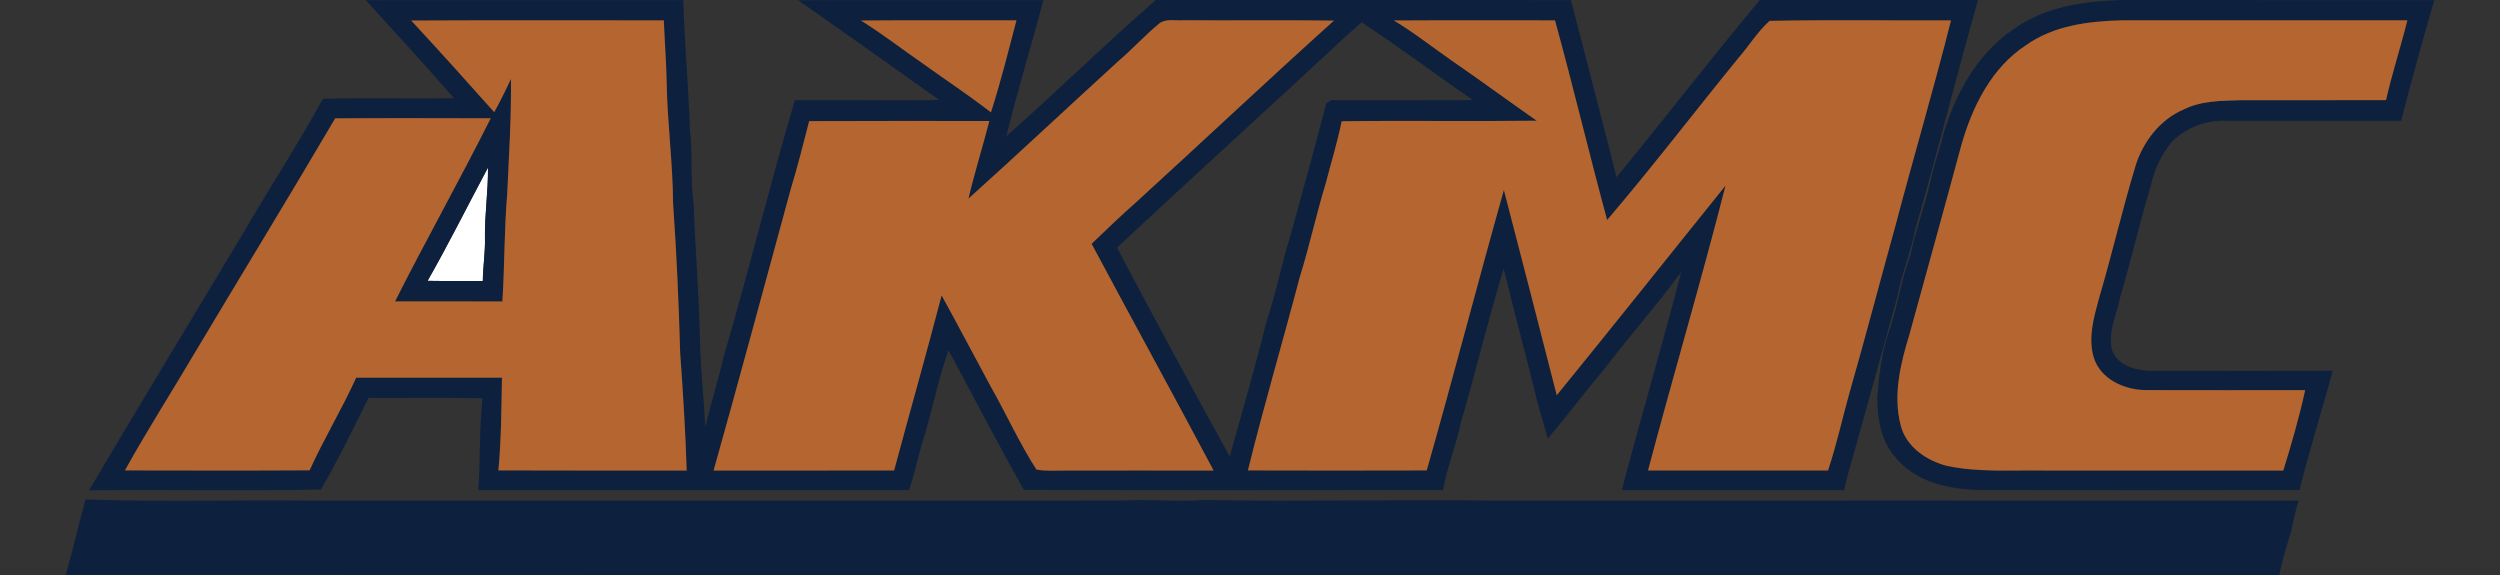
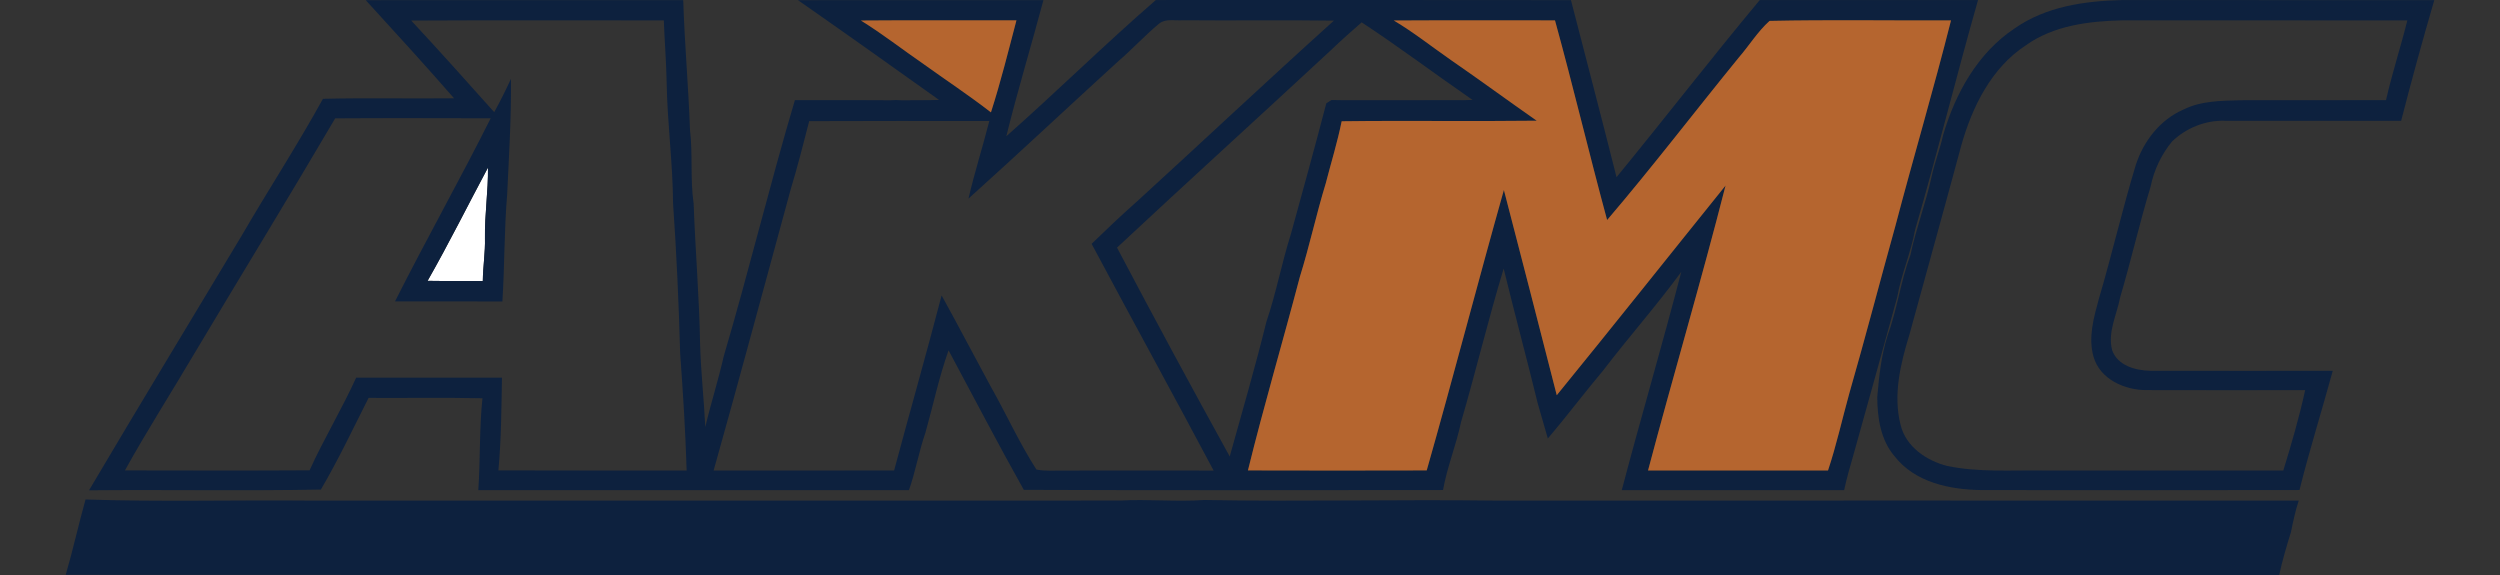
<svg xmlns="http://www.w3.org/2000/svg" xmlns:xlink="http://www.w3.org/1999/xlink" version="1.1" id="Layer_1" x="0px" y="0px" width="300px" height="69px" viewBox="0 0 300 69" xml:space="preserve">
  <rect x="0" y="0" width="300" height="69" fill="#333333" stroke="none" />
  <g>
    <g>
      <defs>
        <rect id="SVGID_1_" width="300" height="69" />
      </defs>
      <clipPath id="SVGID_2_">
        <use xlink:href="#SVGID_1_" overflow="visible" />
      </clipPath>
      <path clip-path="url(#SVGID_2_)" fill="#FFFFFF" d="M51.307,33.702c2.545-4.462,4.829-9.066,7.251-13.596    c0.038,2.826-0.408,5.638-0.363,8.471c0.045,1.722-0.239,3.425-0.258,5.147C55.724,33.706,53.516,33.739,51.307,33.702    L51.307,33.702z" />
      <path clip-path="url(#SVGID_2_)" fill="#0D213E" d="M138.699,0.004c16.604,0,33.211-0.015,49.815,0.011    c1.823,7.082,3.688,14.153,5.47,21.247c5.775-7.042,11.35-14.258,17.186-21.254c8.729,0.011,17.462,0.007,26.195,0    c-2.616,9.156-4.885,18.409-7.546,27.543c-0.505,2.759-1.662,5.342-2.153,8.108c-1.759,6.345-3.492,12.698-5.285,19.038    c-0.4,1.363-0.786,2.729-1.082,4.118c-8.897,0.004-17.792,0-26.686,0c2.306-8.751,4.865-17.433,7.142-26.192    c-2.976,4.07-6.333,7.846-9.392,11.855c-2.257,2.677-4.357,5.477-6.622,8.146c-0.415-1.389-0.782-2.785-1.201-4.17    c-1.322-5.417-2.778-10.8-4.099-16.22c-1.857,6.098-3.328,12.301-5.117,18.417c-0.573,2.755-1.67,5.376-2.16,8.153    c-16.767,0.008-33.537,0.049-50.307-0.022c-3.103-5.529-6.03-11.151-9.029-16.74c-1.153,3.23-1.849,6.592-2.777,9.886    c-0.79,2.262-1.176,4.635-1.977,6.892c-17.227,0-34.45-0.007-51.677,0c0.251-3.673,0.112-7.363,0.498-11.028    c-4.552-0.097-9.111-0.018-13.663-0.045c-1.868,3.688-3.635,7.446-5.728,11.002c-9.269,0.168-18.548,0-27.82,0.086    c6.038-10.219,12.211-20.363,18.312-30.545c3.197-5.51,6.689-10.852,9.759-16.433c5.241-0.127,10.489-0.004,15.733-0.063    c-3.474-3.976-7.034-7.88-10.597-11.773c12.697-0.015,25.395,0,38.096-0.007c0.165,5.192,0.629,10.365,0.812,15.554    c0.352,2.942,0.011,5.925,0.438,8.86c0.202,5.623,0.681,11.233,0.775,16.867c0.09,3.324,0.468,6.63,0.625,9.949    c0.663-2.844,1.565-5.625,2.208-8.475c3.014-10.204,5.514-20.558,8.546-30.755c2.546,0.011,5.091,0.011,7.633,0.004    c1.265,0.022,2.527-0.015,3.792,0.015c0.464-0.037,0.932-0.037,1.4,0c1.49-0.022,2.983,0.008,4.473-0.041    c-5.626-4.013-11.26-8.021-16.931-11.971c9.819-0.015,19.638,0,29.456-0.007c-1.452,5.454-3.103,10.855-4.454,16.336    C126.821,10.991,132.59,5.305,138.699,0.004L138.699,0.004z M49.346,2.467c3.369,3.62,6.667,7.307,9.961,10.994    c0.719-1.31,1.385-2.646,2.01-4.001c0.045,4.63-0.24,9.253-0.457,13.876c-0.359,4.271-0.303,8.564-0.573,12.839    c-4.294-0.015-8.591,0-12.885-0.008c3.717-7.381,7.779-14.587,11.481-21.973c-6.218-0.011-12.439-0.034-18.661,0.007    c-5.514,9.392-11.204,18.675-16.781,28.026c-2.796,4.751-5.78,9.4-8.449,14.221c7.386,0.012,14.771,0.034,22.157-0.011    c1.714-3.776,3.875-7.337,5.589-11.114c5.832-0.011,11.664,0,17.496-0.007c-0.063,3.71-0.082,7.431-0.427,11.129    c7.528,0.034,15.06,0.007,22.591,0.015c-0.143-4.693-0.438-9.377-0.779-14.057c-0.165-5.996-0.431-11.985-0.85-17.971    c-0.03-4.87-0.696-9.707-0.771-14.577c-0.049-2.474-0.247-4.938-0.341-7.408C69.556,2.452,59.449,2.411,49.346,2.467L49.346,2.467    z M103.309,2.463c2.598,1.606,5.005,3.493,7.517,5.222c2.691,1.936,5.465,3.762,8.086,5.798c1.171-3.638,2.088-7.352,3.062-11.046    C115.752,2.456,109.531,2.411,103.309,2.463L103.309,2.463z M139.092,2.834c-1.711,1.416-3.208,3.07-4.896,4.511    c-6.008,5.48-11.934,11.05-17.979,16.49c0.722-3.133,1.71-6.199,2.5-9.313c-7.202,0-14.408-0.022-21.614,0.015    c-0.7,2.733-1.396,5.473-2.216,8.176c-3.077,11.252-6.094,22.519-9.253,33.75c7.221-0.004,14.442,0.012,21.659-0.008    c1.879-7.007,3.871-13.984,5.701-21.004c1.999,3.613,3.905,7.277,5.878,10.904c1.871,3.306,3.447,6.791,5.495,9.988    c1.104,0.228,2.246,0.104,3.369,0.127c5.967-0.012,11.933-0.012,17.9,0c-4.832-9.097-9.792-18.125-14.644-27.21    c1.786-1.729,3.586-3.444,5.451-5.091c7.894-7.206,15.68-14.543,23.628-21.693c-6.042-0.09-12.08,0.011-18.123-0.048    C141.005,2.505,139.889,2.194,139.092,2.834L139.092,2.834z M167.257,2.46c2.399,1.422,4.582,3.167,6.873,4.754    c3.455,2.381,6.835,4.866,10.275,7.27c-7.802,0.097-15.603-0.034-23.403,0.067c-0.509,2.52-1.273,4.975-1.913,7.46    c-1.138,3.71-1.947,7.513-3.106,11.215c-2.037,7.752-4.316,15.442-6.229,23.223c7.15,0.02,14.299,0.02,21.453,0    c3.188-11.188,6.101-22.456,9.261-33.652c2.122,8.206,4.256,16.411,6.345,24.627c6.806-8.341,13.498-16.778,20.256-25.159    c-2.916,11.447-6.278,22.771-9.303,34.191c7.198,0.008,14.397,0.008,21.596,0c1.015-3.031,1.695-6.161,2.553-9.238    c1.924-6.689,3.676-13.427,5.54-20.132c2.164-8.228,4.586-16.388,6.667-24.638c-7.258,0.03-14.524-0.097-21.775,0.06    c-1.426,1.284-2.44,2.954-3.694,4.402c-5.285,6.476-10.365,13.135-15.798,19.492c-2.158-7.966-4.064-15.999-6.255-23.958    C180.152,2.449,173.703,2.422,167.257,2.46L167.257,2.46z M159.785,5.953c-8.554,7.947-17.208,15.789-25.743,23.762    c4.425,8.396,8.939,16.752,13.525,25.062c1.493-5.379,3.066-10.735,4.398-16.155c1.172-3.441,1.831-7.027,2.928-10.489    c1.438-5.241,2.897-10.478,4.264-15.737c0.156-0.101,0.468-0.295,0.621-0.393c0.794,0.022,1.591,0.019,2.389,0.019    c4.121-0.004,8.239,0.011,12.36-0.008c0.723,0.026,1.448,0.004,2.175-0.026c-4.454-3.07-8.778-6.341-13.3-9.306    C162.173,3.744,160.96,4.826,159.785,5.953L159.785,5.953z M51.307,33.702c2.208,0.038,4.417,0.004,6.629,0.022    c0.019-1.722,0.303-3.425,0.258-5.147c-0.045-2.833,0.401-5.645,0.363-8.471C56.136,24.635,53.853,29.24,51.307,33.702    L51.307,33.702z" />
      <path clip-path="url(#SVGID_2_)" fill="#0D213E" d="M241.749,3.415c3.743-2.632,8.407-3.302,12.873-3.406    c12.499,0.011,24.994,0,37.493,0.007c-1.403,4.803-2.732,9.631-3.976,14.479c-7.052-0.003-14.104,0-21.156-0.003    c-2.336-0.075-4.677,0.875-6.346,2.497c-1.276,1.553-2.164,3.433-2.563,5.405c-1.337,4.395-2.348,8.879-3.654,13.285    c-0.396,2.093-1.531,4.174-0.962,6.342c0.648,1.86,2.811,2.437,4.582,2.471c7.296,0.019,14.591,0.004,21.891,0.004    c-1.303,4.775-2.793,9.504-3.993,14.307c-12.725,0.029-25.451,0.019-38.176,0.004c-3.766-0.049-7.969-0.91-10.405-4.047    c-1.682-1.954-2.074-4.619-2.086-7.108c0.21-2.489,0.476-4.997,1.243-7.39c1.152-3.151,1.562-6.513,2.736-9.658    c0.674-3.211,1.872-6.27,2.557-9.478c0.366-1.662,0.999-3.253,1.366-4.915C234.629,11.227,237.335,6.334,241.749,3.415    L241.749,3.415z M243.089,5.447c-4.125,2.703-6.409,7.352-7.722,11.96c-2.044,7.606-4.171,15.19-6.248,22.785    c-1.063,3.459-1.969,7.218-1.044,10.812c0.632,2.605,3.114,4.285,5.588,4.91c3.822,0.794,7.745,0.487,11.623,0.547    c9.567,0,19.136-0.004,28.708,0.004c0.983-3.186,1.916-6.394,2.624-9.65c-6.337,0-12.675,0.022-19.009-0.004    c-2.612,0.026-5.597-1.287-6.378-3.975c-0.675-2.329,0.025-4.743,0.64-7.004c1.572-5.323,2.814-10.736,4.428-16.048    c0.921-2.845,2.924-5.436,5.716-6.637c2.115-1.059,4.533-1.052,6.839-1.119c5.825-0.019,11.646,0.015,17.468-0.015    c0.729-3.223,1.763-6.363,2.56-9.568c-11.417-0.007-22.838-0.003-34.259-0.003C250.632,2.542,246.42,3.059,243.089,5.447    L243.089,5.447z" />
      <path clip-path="url(#SVGID_2_)" fill="#0D213E" d="M7.885,68.979c0.876-2.99,1.535-6.038,2.381-9.04    c8.95,0.296,17.919,0.049,26.877,0.132c25.578,0,51.156-0.004,76.738,0c6.839-0.004,13.678,0.003,20.517-0.004    c3.369-0.191,6.741,0.168,10.11-0.068c11.64,0.214,23.277-0.082,34.907,0.072c32.147,0.011,64.299-0.02,96.435,0    c-0.41,1.234-0.673,2.515-0.938,3.791c-0.528,1.696-1.033,3.399-1.408,5.137C184.966,68.986,96.425,69.02,7.885,68.979    L7.885,68.979z" />
    </g>
-     <path fill="#B5652F" d="M49.346,2.467c10.104-0.056,20.21-0.015,30.313-0.019c0.094,2.47,0.292,4.934,0.341,7.408   c0.075,4.87,0.741,9.707,0.771,14.577c0.419,5.986,0.685,11.975,0.85,17.971c0.341,4.68,0.636,9.363,0.779,14.057   c-7.532-0.008-15.063,0.02-22.591-0.015c0.345-3.698,0.363-7.419,0.427-11.129c-5.832,0.007-11.664-0.004-17.496,0.007   c-1.714,3.777-3.875,7.338-5.589,11.114c-7.386,0.045-14.771,0.022-22.157,0.011c2.669-4.82,5.652-9.47,8.449-14.221   c5.578-9.351,11.268-18.634,16.781-28.026c6.221-0.041,12.443-0.019,18.661-0.007c-3.702,7.385-7.764,14.591-11.481,21.973   c4.293,0.008,8.591-0.007,12.885,0.008c0.27-4.275,0.213-8.568,0.573-12.839c0.217-4.623,0.501-9.246,0.457-13.876   c-0.625,1.355-1.292,2.691-2.01,4.001C56.013,9.774,52.715,6.087,49.346,2.467L49.346,2.467z" />
    <path fill="#B5652F" d="M103.309,2.463c6.222-0.052,12.443-0.007,18.665-0.026c-0.974,3.695-1.891,7.408-3.062,11.046   c-2.621-2.036-5.395-3.863-8.086-5.798C108.314,5.956,105.907,4.069,103.309,2.463L103.309,2.463z" />
-     <path fill="#B5652F" d="M139.092,2.834c0.797-0.64,1.913-0.329,2.856-0.408c6.042,0.06,12.081-0.042,18.123,0.048   c-7.948,7.15-15.734,14.487-23.628,21.693c-1.865,1.647-3.665,3.361-5.451,5.091c4.852,9.085,9.812,18.114,14.644,27.21   c-5.967-0.012-11.933-0.012-17.9,0c-1.123-0.022-2.265,0.101-3.369-0.127c-2.048-3.197-3.624-6.683-5.495-9.988   c-1.973-3.627-3.879-7.291-5.878-10.904c-1.83,7.02-3.822,13.997-5.701,21.004c-7.217,0.02-14.438,0.004-21.659,0.008   c3.16-11.23,6.177-22.497,9.253-33.75c0.82-2.703,1.517-5.443,2.216-8.176c7.206-0.037,14.412-0.015,21.614-0.015   c-0.79,3.114-1.778,6.18-2.5,9.313c6.045-5.439,11.971-11.009,17.979-16.49C135.884,5.904,137.381,4.25,139.092,2.834   L139.092,2.834z" />
    <path fill="#B5652F" d="M167.257,2.46c6.446-0.038,12.896-0.011,19.341-0.015c2.19,7.958,4.097,15.992,6.255,23.958   c5.433-6.356,10.513-13.016,15.798-19.492c1.254-1.449,2.269-3.118,3.694-4.402c7.251-0.157,14.518-0.03,21.775-0.06   c-2.081,8.25-4.503,16.411-6.667,24.638c-1.864,6.705-3.616,13.442-5.54,20.132c-0.857,3.077-1.538,6.207-2.553,9.238   c-7.198,0.008-14.397,0.008-21.596,0c3.024-11.42,6.387-22.744,9.303-34.191c-6.758,8.381-13.45,16.818-20.256,25.159   c-2.089-8.217-4.223-16.422-6.345-24.627c-3.16,11.196-6.072,22.463-9.261,33.652c-7.154,0.02-14.303,0.02-21.453,0   c1.913-7.781,4.192-15.471,6.229-23.223c1.159-3.702,1.969-7.505,3.106-11.215c0.64-2.485,1.404-4.941,1.913-7.46   c7.801-0.101,15.602,0.03,23.403-0.067c-3.44-2.403-6.82-4.889-10.275-7.27C171.839,5.627,169.656,3.882,167.257,2.46L167.257,2.46   z" />
-     <path fill="#B5652F" d="M243.089,5.447c3.331-2.388,7.543-2.905,11.533-3.006c11.421,0,22.842-0.004,34.259,0.003   c-0.797,3.205-1.83,6.345-2.56,9.568c-5.821,0.03-11.643-0.003-17.468,0.015c-2.306,0.067-4.724,0.06-6.839,1.119   c-2.792,1.202-4.795,3.792-5.716,6.637c-1.613,5.312-2.855,10.725-4.428,16.048c-0.614,2.261-1.314,4.675-0.64,7.004   c0.781,2.688,3.766,4.001,6.378,3.975c6.334,0.026,12.672,0.004,19.009,0.004c-0.708,3.257-1.641,6.465-2.624,9.65   c-9.572-0.008-19.141-0.004-28.708-0.004c-3.878-0.06-7.801,0.247-11.623-0.547c-2.474-0.625-4.956-2.305-5.588-4.91   c-0.925-3.594-0.02-7.353,1.044-10.812c2.077-7.595,4.204-15.179,6.247-22.785C236.68,12.799,238.964,8.15,243.089,5.447   L243.089,5.447z" />
  </g>
</svg>